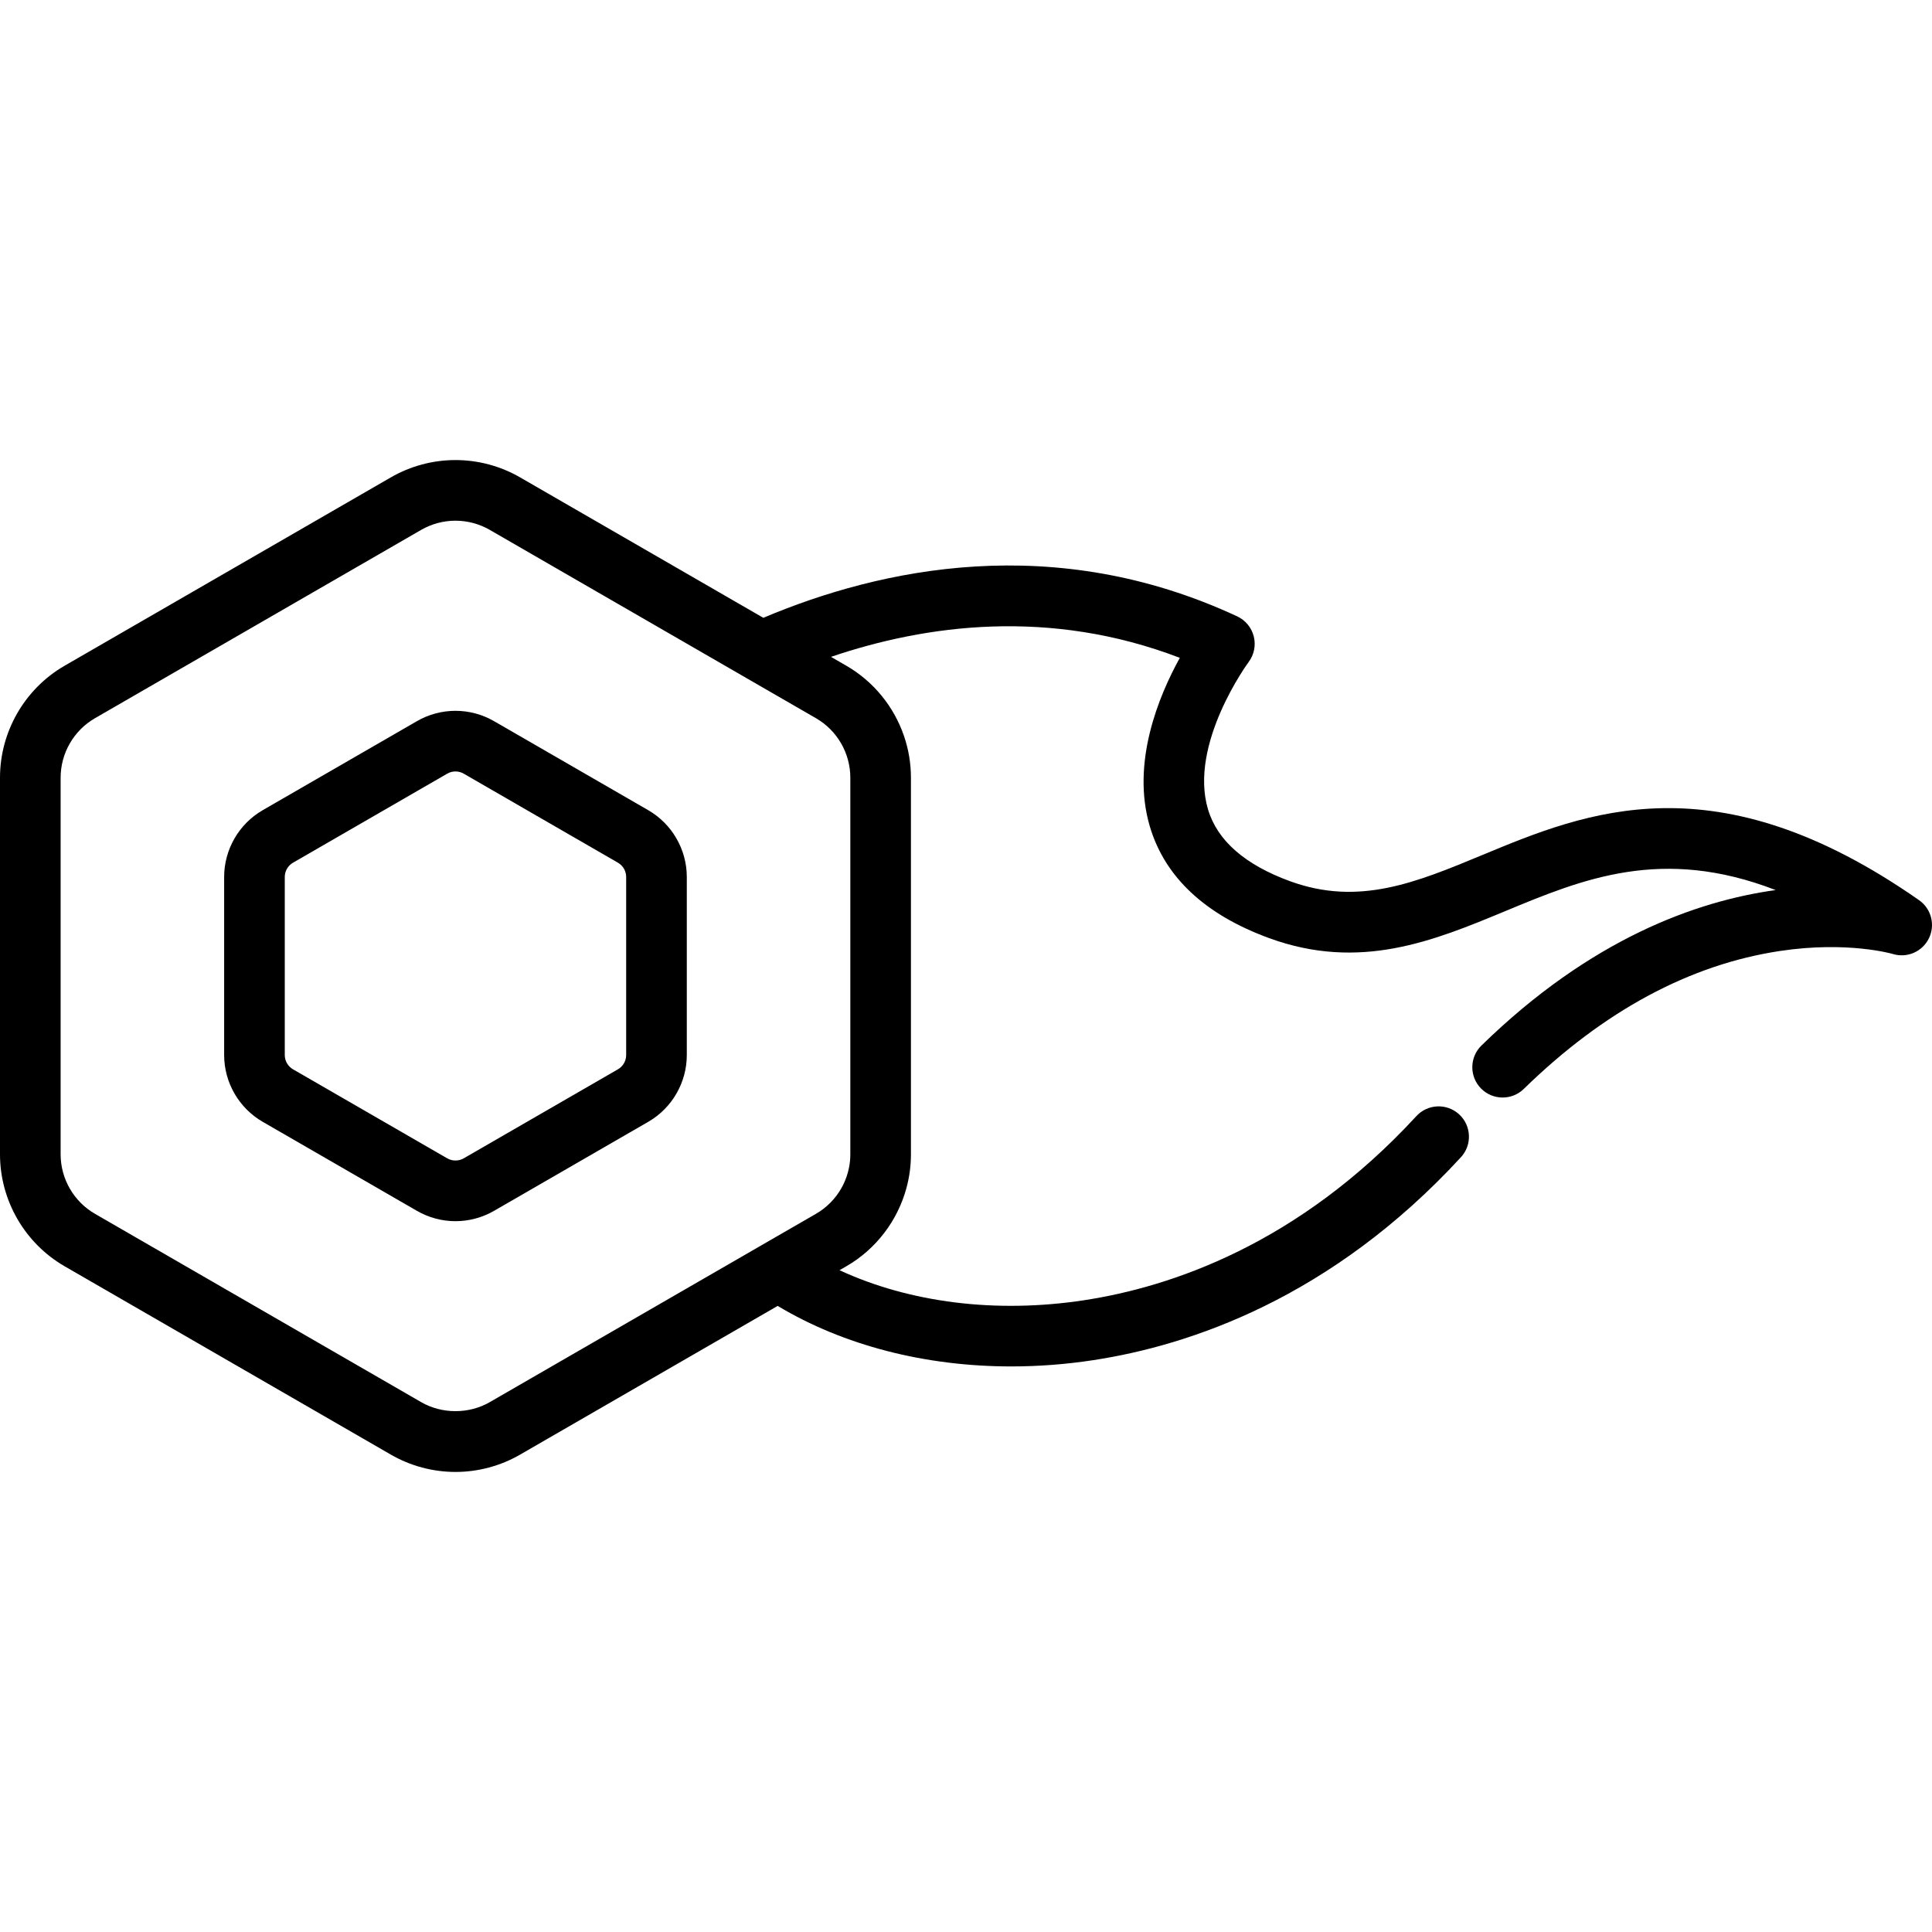
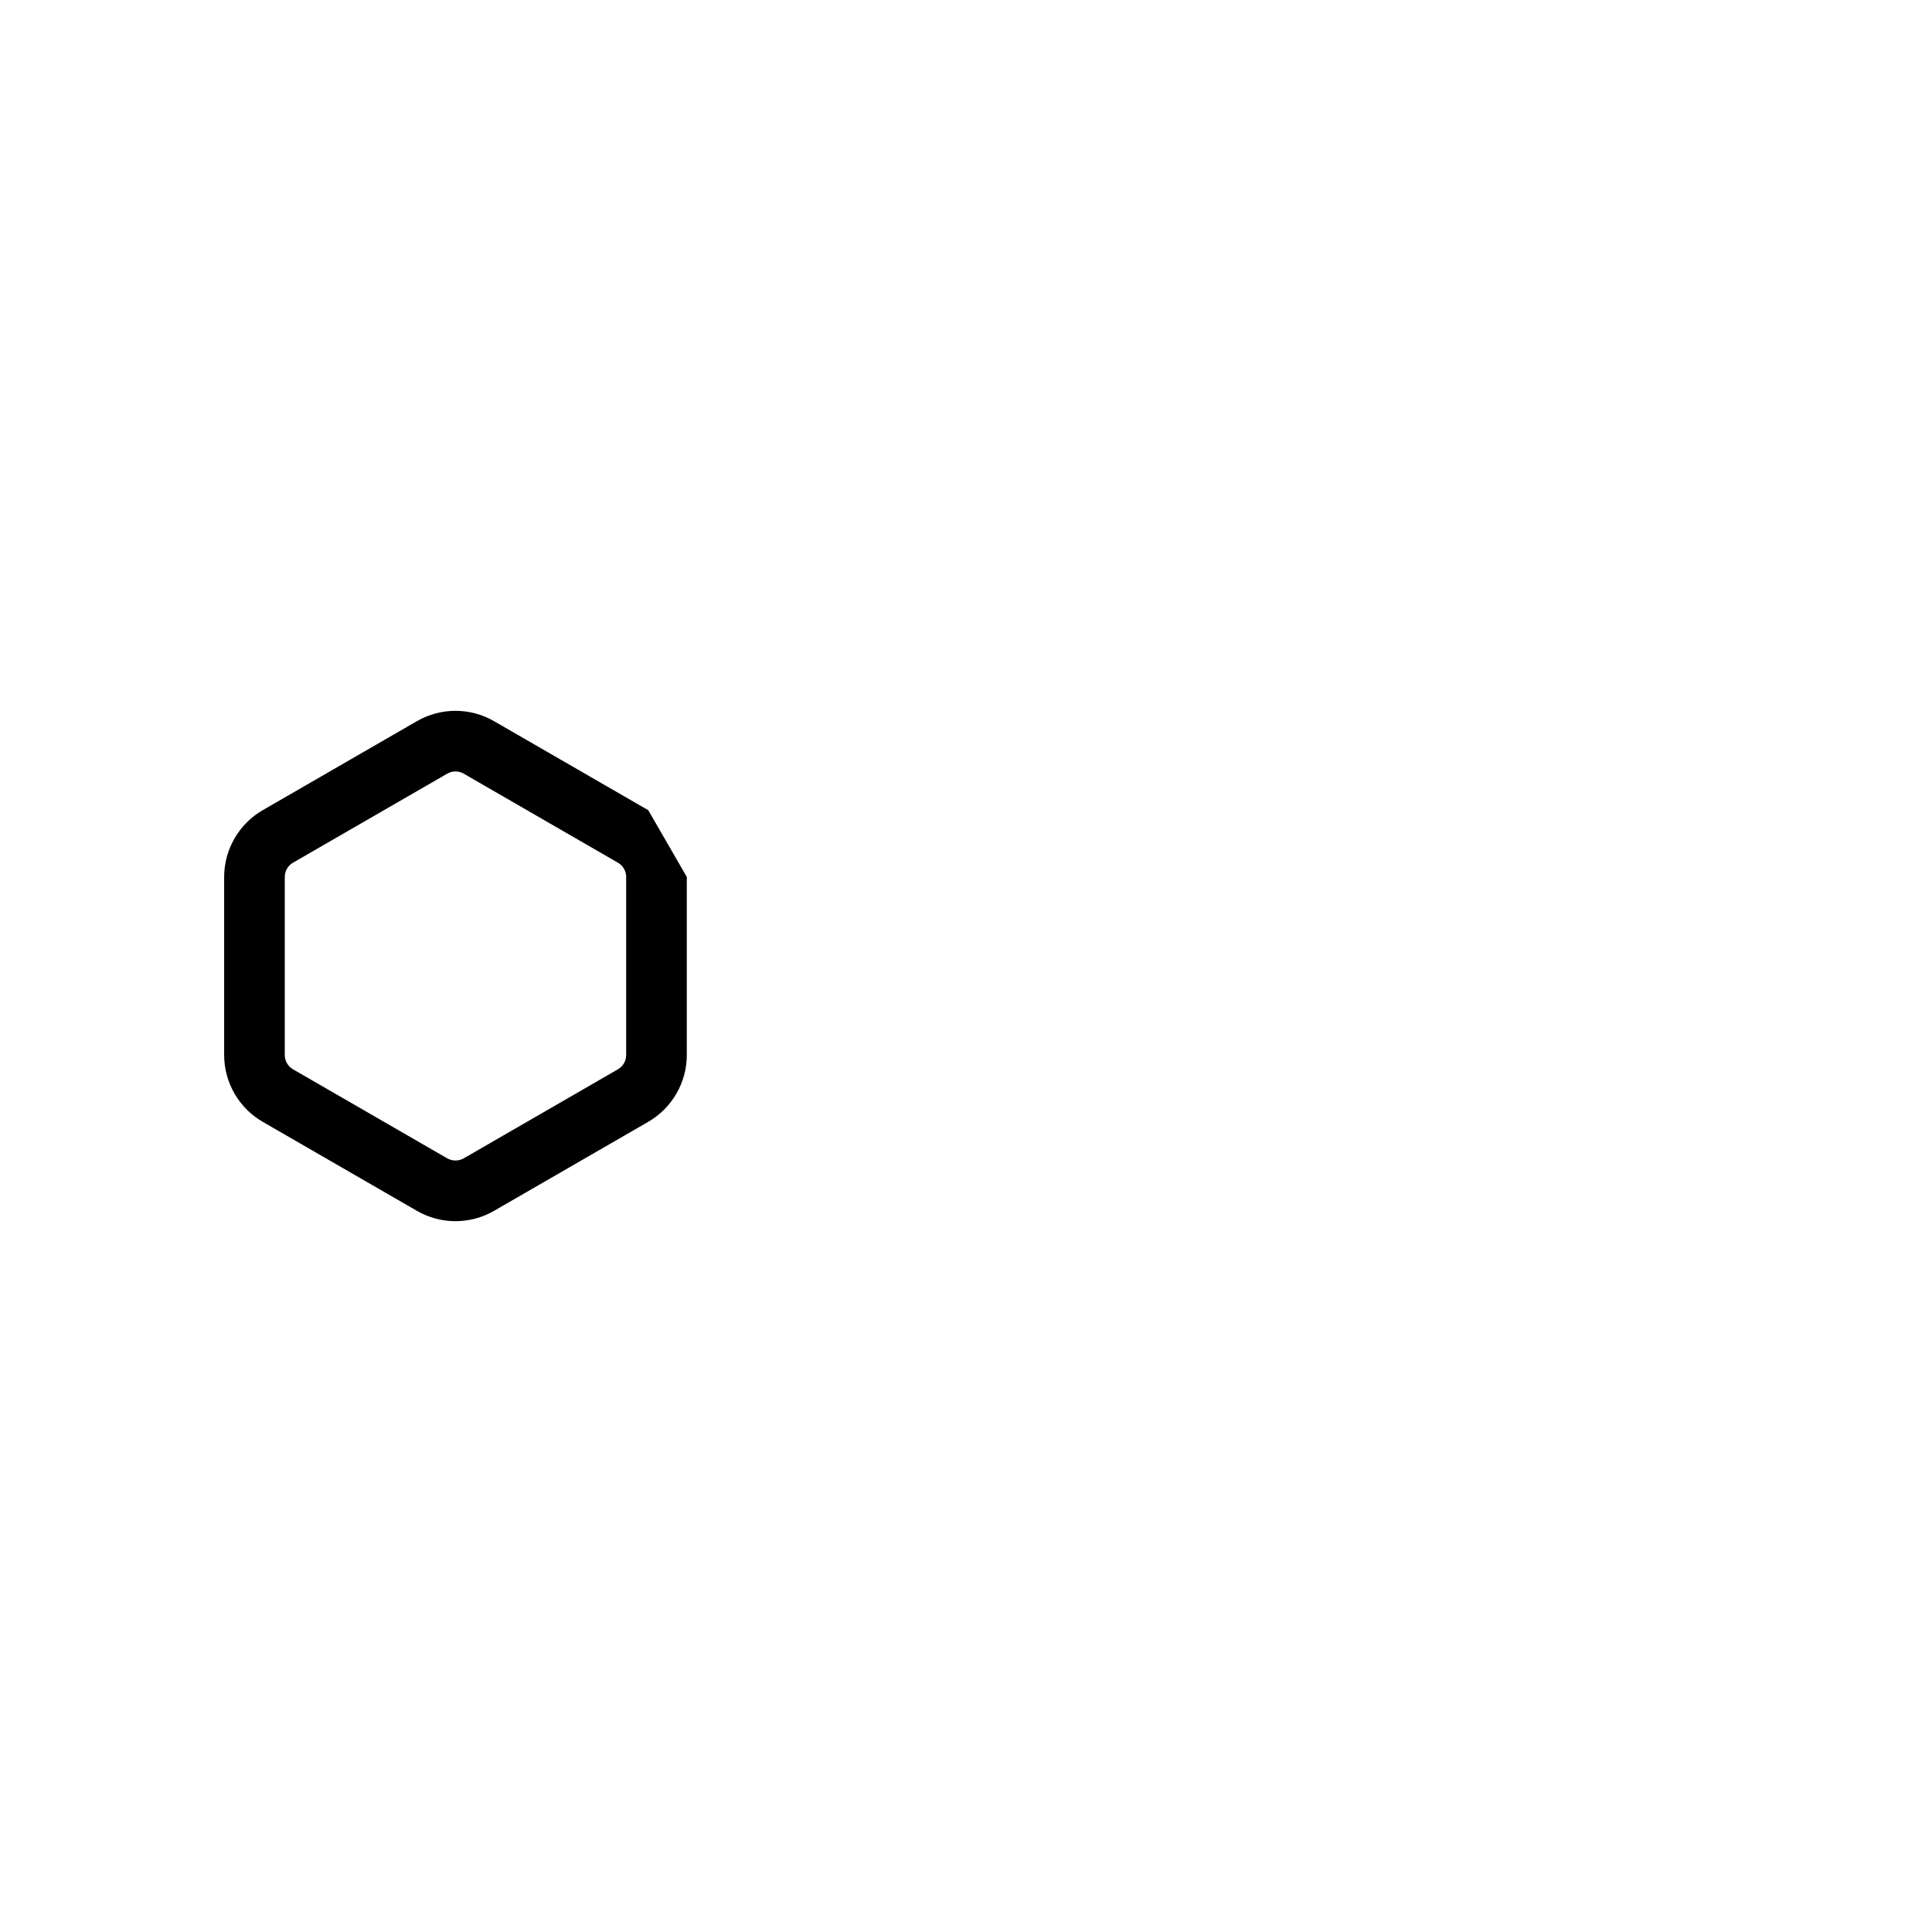
<svg xmlns="http://www.w3.org/2000/svg" version="1.1" id="Layer_1" x="0px" y="0px" viewBox="0 0 512 512" style="enable-background:new 0 0 512 512;" xml:space="preserve">
  <g>
    <g>
      <g>
-         <path d="M171.793,214.71l-40.873-23.598c-3.101-1.791-6.633-2.738-10.215-2.738c-3.582,0-7.114,0.947-10.215,2.738     l-40.875,23.599c-6.299,3.638-10.213,10.418-10.213,17.691v47.196c0,7.275,3.914,14.054,10.215,17.692l40.875,23.599     c3.103,1.79,6.634,2.737,10.214,2.737c3.58,0,7.111-0.947,10.215-2.738l40.874-23.598c6.3-3.637,10.215-10.417,10.215-17.692     v-47.196C182.008,225.13,178.094,218.351,171.793,214.71z M165.941,279.598c0,1.553-0.835,3.001-2.182,3.778l-40.872,23.597     c-1.329,0.766-3.04,0.765-4.365,0.001L77.65,283.376c-1.345-0.778-2.182-2.225-2.182-3.778v-47.196     c0-1.553,0.836-3.001,2.182-3.778l40.872-23.598c0.662-0.382,1.417-0.585,2.182-0.585s1.52,0.201,2.182,0.585l40.872,23.597     c1.346,0.779,2.183,2.226,2.183,3.779V279.598z" />
-         <path d="M508.566,238.551c-53.885-37.644-88.216-23.391-115.8-11.938c-17.537,7.28-32.681,13.567-50.896,6.916     c-11.949-4.364-19.26-10.761-21.729-19.015c-5.186-17.337,10.611-38.871,10.762-39.074c1.451-1.938,1.951-4.426,1.362-6.773     c-0.59-2.347-2.208-4.305-4.401-5.327c-48.577-22.609-94.468-12.761-125.573,0.386l-64.461-37.216     c-5.199-3.002-11.122-4.59-17.127-4.59c-6.005,0-11.927,1.587-17.126,4.59l-86.453,49.913C6.561,182.523,0,193.891,0,206.087     v99.825c0,12.201,6.563,23.567,17.127,29.665l86.449,49.91c5.199,3.005,11.122,4.593,17.13,4.593s11.931-1.587,17.126-4.591     l68.26-39.409c17.489,10.489,39.115,16.038,61.899,16.038c7.172,0,14.462-0.549,21.766-1.666     c25.424-3.883,62.961-16.365,97.406-53.779c3.005-3.265,2.794-8.346-0.469-11.351c-3.265-3.007-8.346-2.793-11.351,0.469     c-31.288,33.984-65.131,45.284-88.013,48.779c-23.326,3.566-46.251,0.664-64.851-7.953l1.805-1.042     c7.923-4.573,13.594-12.111,15.934-20.74c0.78-2.877,1.19-5.875,1.19-8.924v-99.825c0-3.811-0.641-7.541-1.844-11.056     c-2.648-7.731-8.018-14.414-15.281-18.609l-4.067-2.348c25.167-8.543,57.919-12.976,92.449,0.261     c-5.619,10.164-12.944,27.862-7.939,44.711c3.985,13.412,14.627,23.363,31.631,29.573c24.099,8.802,43.656,0.682,62.568-7.169     c20.482-8.504,41.505-17.236,71.64-5.573c-20.996,2.902-49.023,12.935-77.967,41.199c-3.174,3.101-3.235,8.186-0.135,11.36     c3.099,3.173,8.184,3.235,11.36,0.135c21.195-20.698,44.083-33.003,68.033-36.574c17.822-2.66,29.647,0.787,29.726,0.81     c3.782,1.177,7.855-0.583,9.597-4.138C512.922,245.114,511.814,240.819,508.566,238.551z M225.345,206.088v99.825     c0,1.215-0.122,2.413-0.359,3.582c-0.157,0.779-0.365,1.543-0.62,2.29c-0.383,1.119-0.874,2.198-1.464,3.22     c-1.572,2.724-3.845,5.042-6.649,6.661l-1.923,1.11l-12.07,6.967c-0.005,0.003-0.011,0.007-0.016,0.011l-72.449,41.825     c-5.515,3.189-12.661,3.191-18.183-0.002l-86.453-49.912c-5.608-3.238-9.092-9.273-9.092-15.75v-99.825     c0-6.476,3.484-12.511,9.093-15.75l86.453-49.913c2.76-1.594,5.905-2.437,9.092-2.437c3.189,0,6.332,0.843,9.094,2.437     l67.941,39.225c0.006,0.004,0.013,0.009,0.019,0.013l18.492,10.674C221.86,193.577,225.345,199.612,225.345,206.088z" />
+         <path d="M171.793,214.71l-40.873-23.598c-3.101-1.791-6.633-2.738-10.215-2.738c-3.582,0-7.114,0.947-10.215,2.738     l-40.875,23.599c-6.299,3.638-10.213,10.418-10.213,17.691v47.196c0,7.275,3.914,14.054,10.215,17.692l40.875,23.599     c3.103,1.79,6.634,2.737,10.214,2.737c3.58,0,7.111-0.947,10.215-2.738l40.874-23.598c6.3-3.637,10.215-10.417,10.215-17.692     v-47.196z M165.941,279.598c0,1.553-0.835,3.001-2.182,3.778l-40.872,23.597     c-1.329,0.766-3.04,0.765-4.365,0.001L77.65,283.376c-1.345-0.778-2.182-2.225-2.182-3.778v-47.196     c0-1.553,0.836-3.001,2.182-3.778l40.872-23.598c0.662-0.382,1.417-0.585,2.182-0.585s1.52,0.201,2.182,0.585l40.872,23.597     c1.346,0.779,2.183,2.226,2.183,3.779V279.598z" />
      </g>
    </g>
  </g>
  <g>
</g>
  <g>
</g>
  <g>
</g>
  <g>
</g>
  <g>
</g>
  <g>
</g>
  <g>
</g>
  <g>
</g>
  <g>
</g>
  <g>
</g>
  <g>
</g>
  <g>
</g>
  <g>
</g>
  <g>
</g>
  <g>
</g>
</svg>